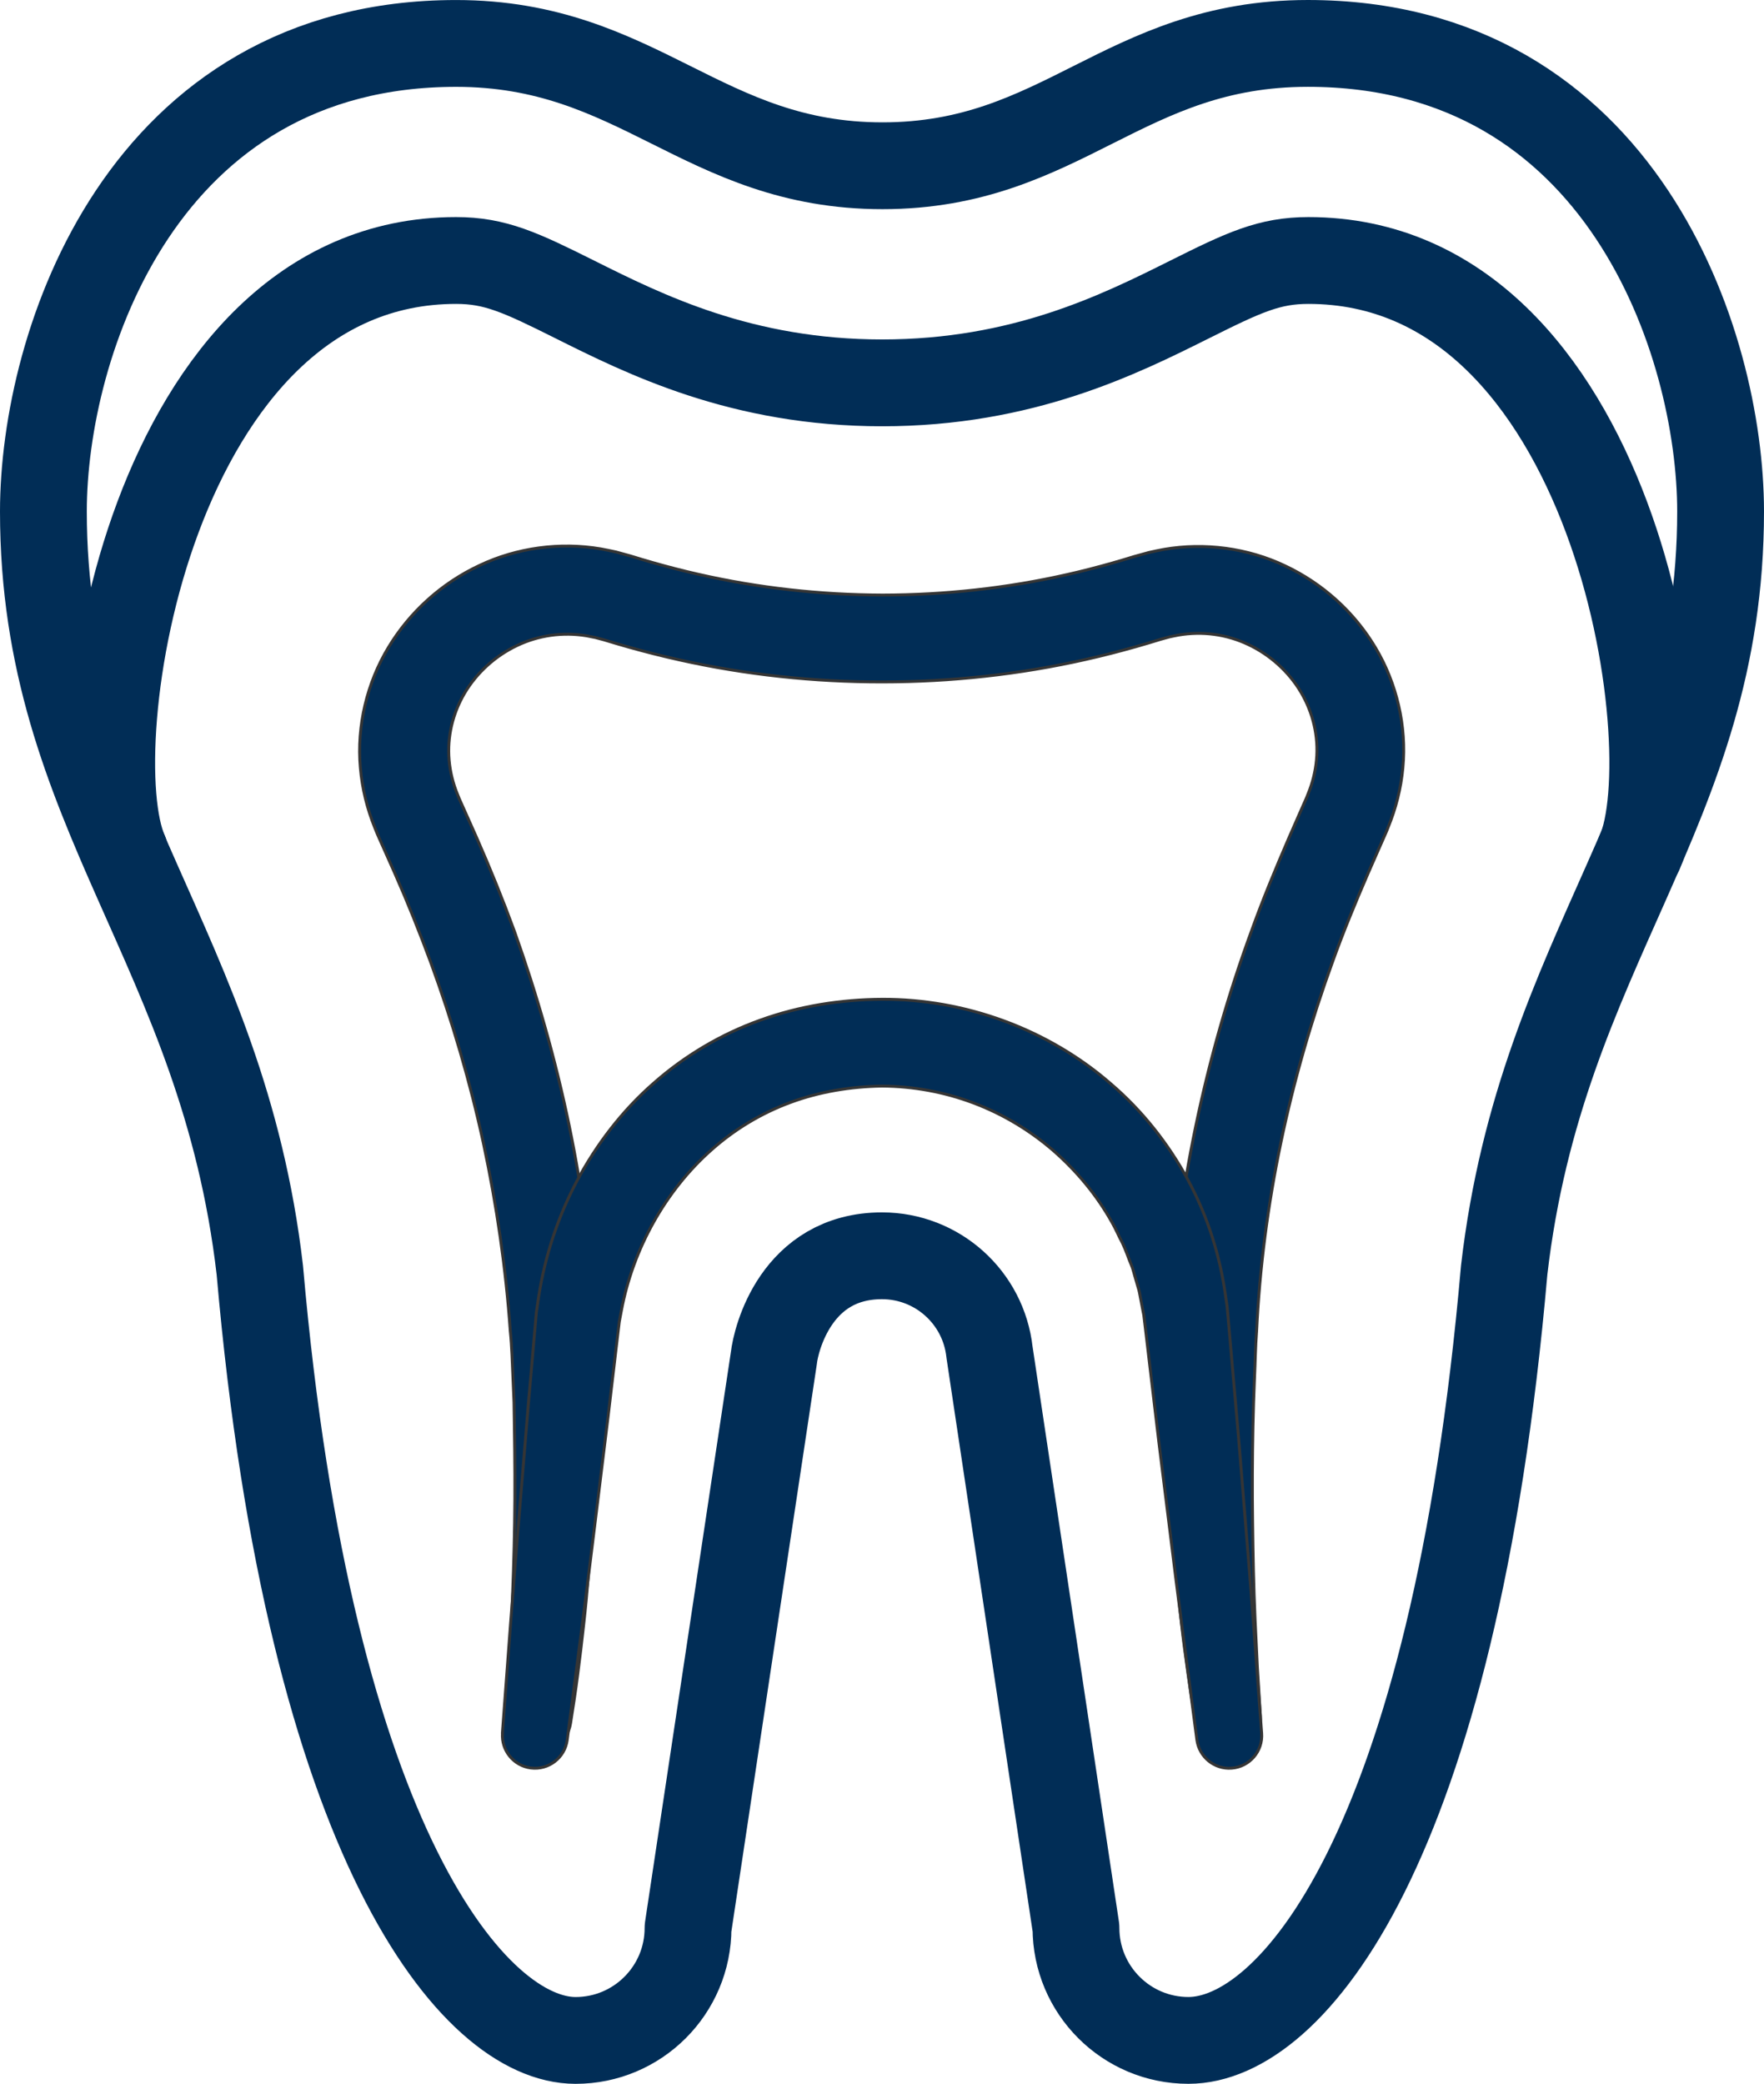
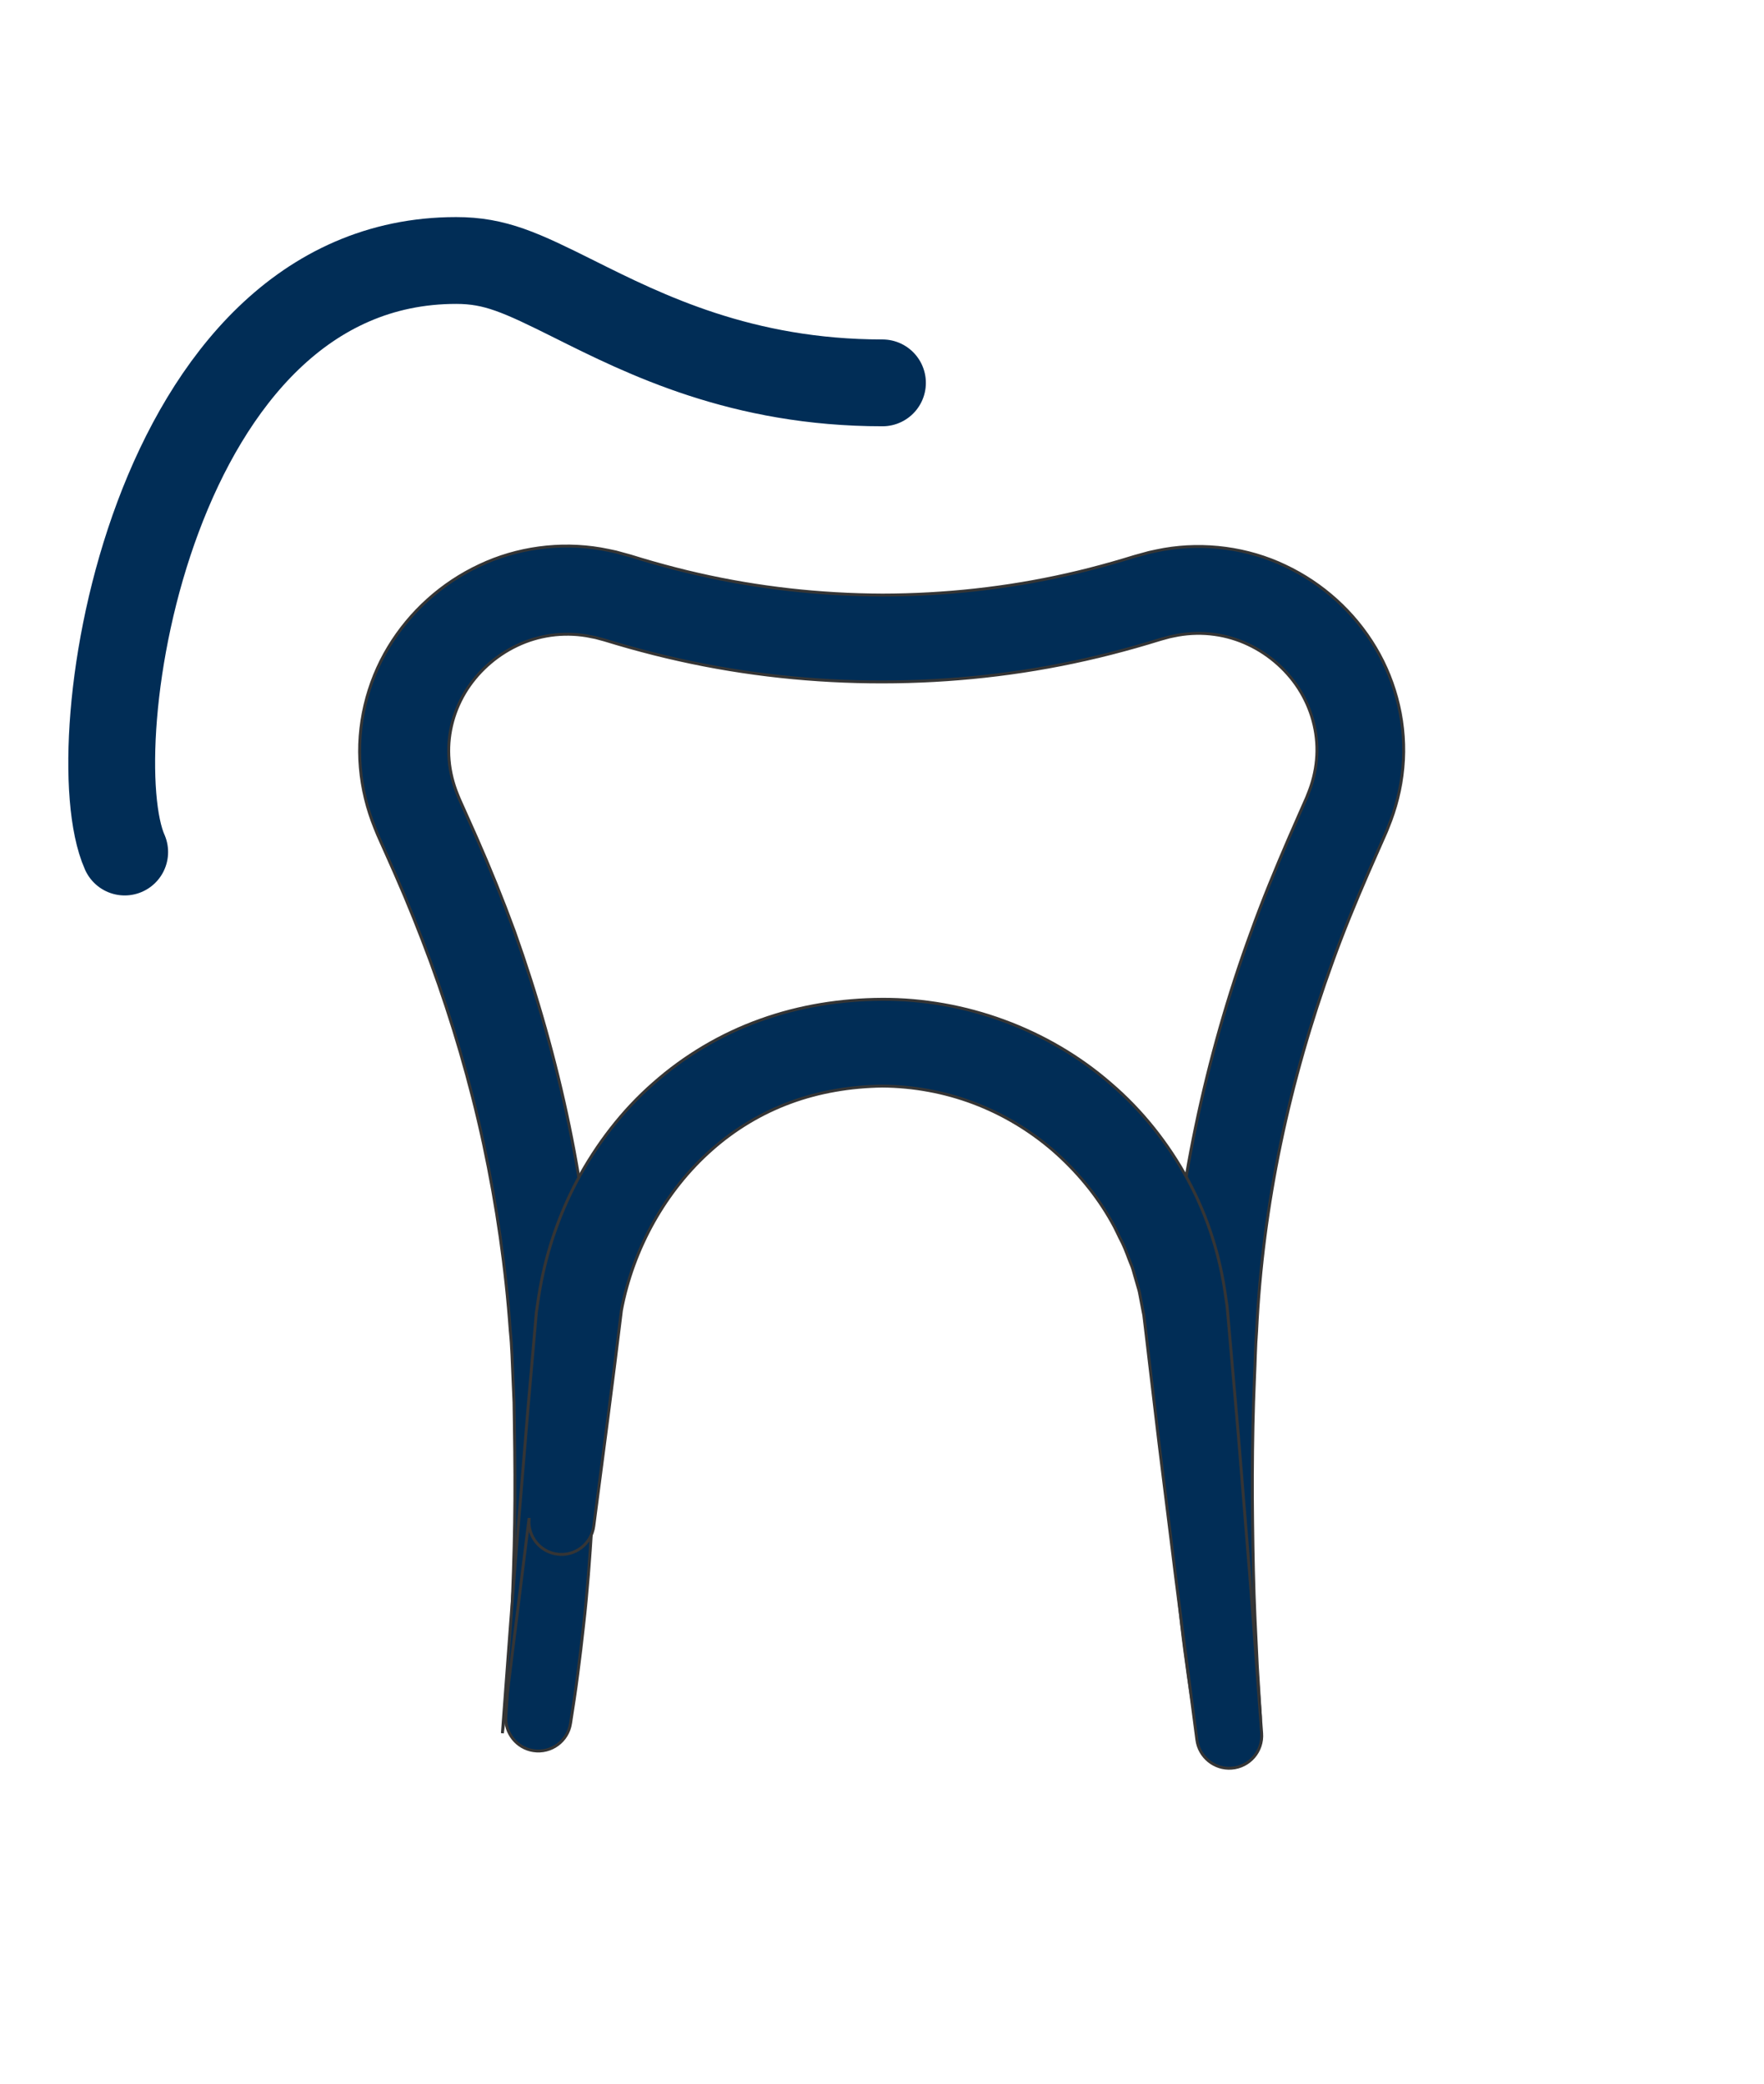
<svg xmlns="http://www.w3.org/2000/svg" id="Layer_1" data-name="Layer 1" viewBox="0 0 603.94 713.32">
  <defs>
    <style>      .cls-1 {        fill: none;        stroke: #012d56;        stroke-linecap: round;        stroke-linejoin: round;        stroke-width: 29.72px;      }      .cls-2 {        fill: #012d56;        stroke: #353535;        stroke-miterlimit: 10;      }    </style>
  </defs>
-   <path class="cls-1" d="M197.06,698.46c21.26,0,38.5-17.24,38.5-38.5l29.39-195.11c.69-6.28,7.55-34.98,37.02-34.98,18.89,0,34.76,14.23,36.81,33.01l29.6,197.07c0,21.26,17.24,38.5,38.5,38.5,35.05,0,90.78-64.96,108.1-263.64,12.85-111,74.1-156.87,74.1-259.72,0-57.64-33.93-160.23-141.3-160.23-63.16,0-84.07,41.88-145.65,41.88S218.82,14.87,156.16,14.87C48.79,14.87,14.86,117.46,14.86,175.1c0,102.85,61.24,148.72,74.1,259.72,17.17,196.96,73.5,263.64,108.1,263.64Z" />
  <path class="cls-1" d="M302.13,131.06c-48.16,0-81.29-16.54-105.48-28.63-18.41-9.19-27.11-13.26-40.49-13.26-104.88,0-129.42,166.6-113.47,202.49" />
-   <path class="cls-1" d="M561.41,291.66c15.95-35.89-8.59-202.49-113.47-202.49-13.38,0-22.08,4.06-40.49,13.26-24.19,12.08-57.32,28.63-105.48,28.63" />
  <path class="cls-2" d="M409.37,589.7l-1.34-8.14-1.26-8.41c-.8-5.62-1.57-11.24-2.2-16.88-1.27-11.27-2.39-22.56-3.16-33.88-1.4-22.63-2.56-45.21-1.26-68.42,2.91-46.04,12.36-91.72,28.21-134.98,3.89-10.83,8.3-21.47,12.81-31.91l3.4-7.76,1.67-3.79.83-1.88.4-.93.28-.73c1.61-3.88,2.61-7.88,2.97-11.89.74-8-1.16-16.12-5.33-23.17-4.17-7.04-10.61-12.82-18.01-16.3-7.41-3.53-15.75-4.64-23.92-3.24-1.02.22-2.04.38-3.06.62l-3.09.85c-2.8.86-5.59,1.71-8.41,2.5-5.63,1.59-11.3,3.06-17.02,4.34-22.86,5.18-46.33,7.71-69.74,7.73-23.41.02-46.88-2.47-69.76-7.6-5.72-1.26-11.4-2.72-17.04-4.29-2.82-.78-5.62-1.63-8.42-2.48l-3.05-.82-3.06-.6c-8.15-1.34-16.44-.19-23.81,3.34-7.36,3.48-13.74,9.25-17.9,16.23-4.14,7-6.04,15.04-5.34,22.98.34,3.97,1.31,7.94,2.89,11.79.3.86.92,2.2,1.45,3.39l1.68,3.75,3.46,7.76c4.61,10.46,8.94,21.17,12.9,31.98,15.47,43.39,25.33,88.96,27.49,135.06.43,5.75.37,11.52.47,17.28l.11,8.64-.13,8.5c-.27,11.33-.77,22.65-1.45,33.96-.71,11.31-1.53,22.61-2.81,33.88-.62,5.64-1.28,11.27-2.02,16.89-.37,2.81-.74,5.62-1.17,8.43l-1.26,8.18-.04.25c-.93,6.09-6.63,10.26-12.71,9.33-5.75-.88-9.8-6.07-9.43-11.77l1.12-16.71c.35-5.49.63-10.99.87-16.49.42-11,.85-22.01,1.01-33.02.17-11.01.1-22.02-.08-33.03l-.13-8.25-.35-8.11c-.26-5.4-.36-10.81-.92-16.19-1.52-21.57-4.64-43.01-9.16-64.14-4.56-21.13-10.68-41.92-18.12-62.23-3.76-10.15-7.76-20.18-12.16-30.16l-3.35-7.54-1.74-3.9c-.6-1.36-1.16-2.55-1.83-4.31-2.63-6.49-4.38-13.48-4.98-20.63-1.27-14.34,2.29-29.05,9.64-41.2,7.34-12.19,18.28-21.99,31.13-28.01,12.82-6.09,27.67-8.05,41.56-5.67,1.72.34,3.45.65,5.16,1.04l5.03,1.38c2.54.78,5.08,1.56,7.64,2.28,5.11,1.45,10.25,2.79,15.43,3.96,20.7,4.73,41.91,7.07,63.17,7.14,21.27-.03,42.48-2.32,63.2-7.01,5.18-1.16,10.33-2.49,15.44-3.94,2.56-.72,5.1-1.49,7.65-2.27l4.98-1.37c1.7-.41,3.43-.71,5.14-1.05,13.85-2.39,28.68-.45,41.45,5.65,12.8,6.03,23.69,15.83,30.93,28.01,7.26,12.15,10.73,26.81,9.38,41.07-.64,7.12-2.43,14.06-5.09,20.5l-.48,1.22-.43.99-.86,1.95-1.71,3.87-3.33,7.59c-4.35,10.06-8.49,20.07-12.15,30.26-14.78,40.66-23.99,83.34-26.03,126.52-.42,5.38-.47,10.79-.73,16.19-.24,5.37-.4,10.84-.52,16.36-.22,11-.27,22-.12,33,.14,11,.34,22.02.84,33.01l.79,16.49,1.04,16.75c.38,6.15-4.29,11.44-10.44,11.82-5.75.36-10.75-3.71-11.68-9.27l-.06-.37.03.03Z" />
-   <path class="cls-2" d="M172,593.3c1.85-24.79,3.65-49.6,5.73-74.38l3.07-37.17,1.62-18.58.81-9.29.4-4.64.78-5.28c2.17-14.02,6.58-27.39,13.19-39.85,6.65-12.37,15.35-23.83,26.08-33.22,10.66-9.45,23.22-16.9,36.67-21.7,13.44-4.85,27.66-7.05,41.64-7.12,28.32-.14,56.76,10.19,78.23,28.85,10.81,9.23,19.78,20.56,26.53,33.03,6.77,12.54,11.05,26.13,12.94,40.32l.4,2.65.22,2.34.41,4.64.81,9.29,1.62,18.58c1.12,12.38,2.04,24.78,3.08,37.17,2.09,24.78,3.88,49.58,5.72,74.38.46,6.14-4.15,11.49-10.29,11.94-5.92.44-11.1-3.86-11.88-9.66-3.24-24.61-6.53-49.21-9.52-73.85-1.51-12.31-3.12-24.62-4.55-36.94l-2.19-18.48-1.09-9.24-.55-4.62-.28-2.29-.38-1.94-.74-3.88c-.22-1.29-.46-2.59-.89-3.87l-1.11-3.85c-.37-1.28-.67-2.59-1.22-3.81-1.03-2.46-1.83-5.02-3.01-7.41-1.26-2.35-2.26-4.82-3.61-7.12-5.19-9.29-12.12-17.56-20.12-24.54-8.04-6.94-17.31-12.47-27.25-16.22-9.95-3.75-20.56-5.7-31.26-5.77-10.85.17-21.48,1.94-31.37,5.59-9.89,3.64-19.02,9.12-26.93,16.13-15.83,13.94-27,33.98-30.95,55.05l-.74,3.91-.55,4.62-1.09,9.24-2.18,18.48-4.53,36.94c-2.98,24.63-6.25,49.24-9.47,73.85-.8,6.11-6.39,10.41-12.5,9.61-5.89-.77-10.1-6.04-9.67-11.88h-.03Z" />
+   <path class="cls-2" d="M172,593.3c1.85-24.79,3.65-49.6,5.73-74.38l3.07-37.17,1.62-18.58.81-9.29.4-4.64.78-5.28c2.17-14.02,6.58-27.39,13.19-39.85,6.65-12.37,15.35-23.83,26.08-33.22,10.66-9.45,23.22-16.9,36.67-21.7,13.44-4.85,27.66-7.05,41.64-7.12,28.32-.14,56.76,10.19,78.23,28.85,10.81,9.23,19.78,20.56,26.53,33.03,6.77,12.54,11.05,26.13,12.94,40.32l.4,2.65.22,2.34.41,4.64.81,9.29,1.62,18.58c1.12,12.38,2.04,24.78,3.08,37.17,2.09,24.78,3.88,49.58,5.72,74.38.46,6.14-4.15,11.49-10.29,11.94-5.92.44-11.1-3.86-11.88-9.66-3.24-24.61-6.53-49.21-9.52-73.85-1.51-12.31-3.12-24.62-4.55-36.94l-2.19-18.48-1.09-9.24-.55-4.62-.28-2.29-.38-1.94-.74-3.88c-.22-1.29-.46-2.59-.89-3.87l-1.11-3.85c-.37-1.28-.67-2.59-1.22-3.81-1.03-2.46-1.83-5.02-3.01-7.41-1.26-2.35-2.26-4.82-3.61-7.12-5.19-9.29-12.12-17.56-20.12-24.54-8.04-6.94-17.31-12.47-27.25-16.22-9.95-3.75-20.56-5.7-31.26-5.77-10.85.17-21.48,1.94-31.37,5.59-9.89,3.64-19.02,9.12-26.93,16.13-15.83,13.94-27,33.98-30.95,55.05c-2.98,24.63-6.25,49.24-9.47,73.85-.8,6.11-6.39,10.41-12.5,9.61-5.89-.77-10.1-6.04-9.67-11.88h-.03Z" />
</svg>